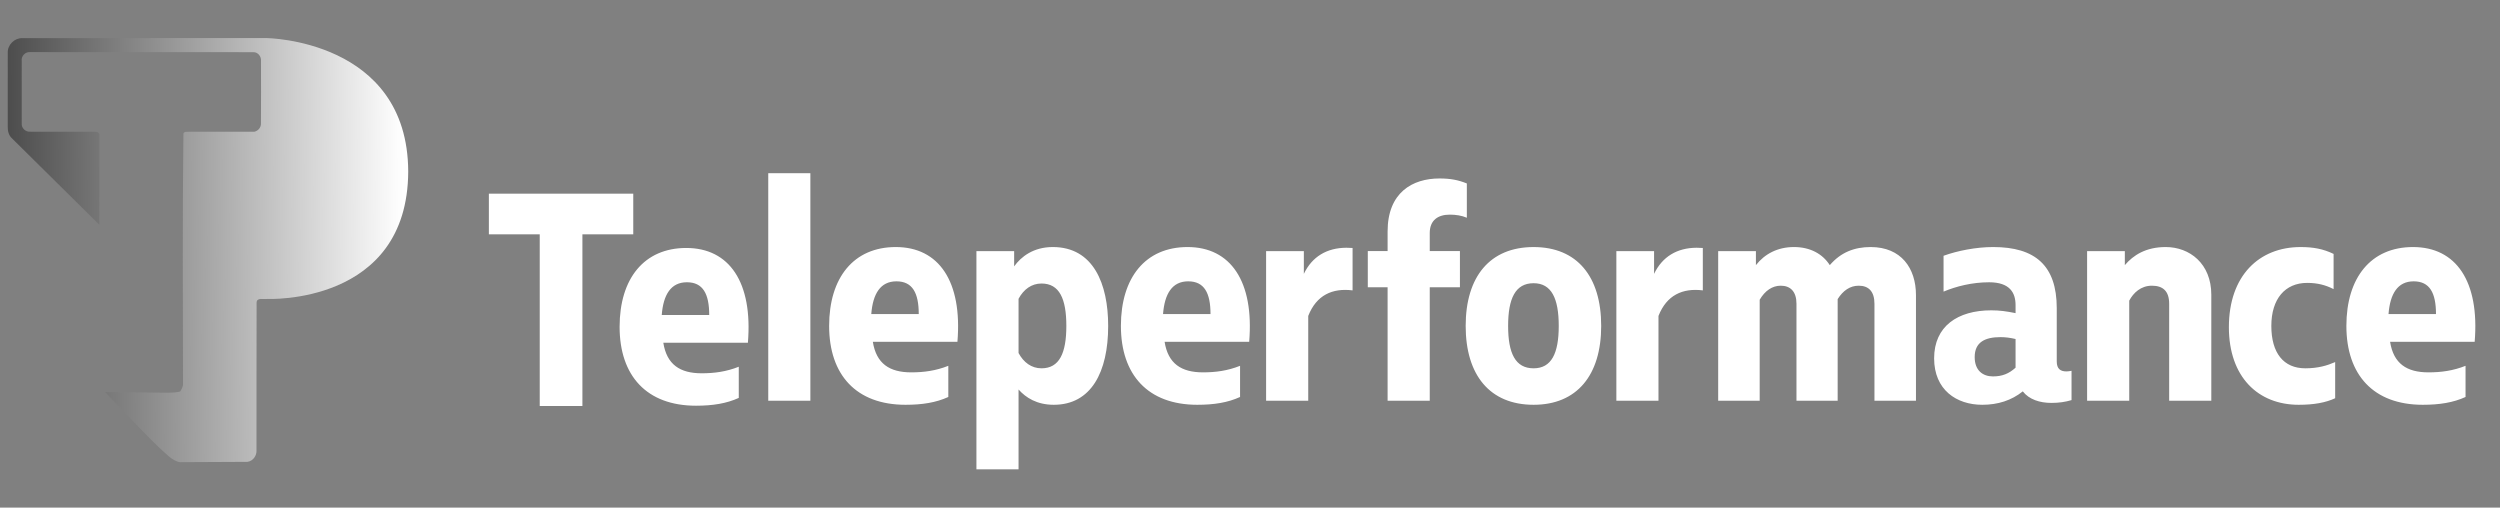
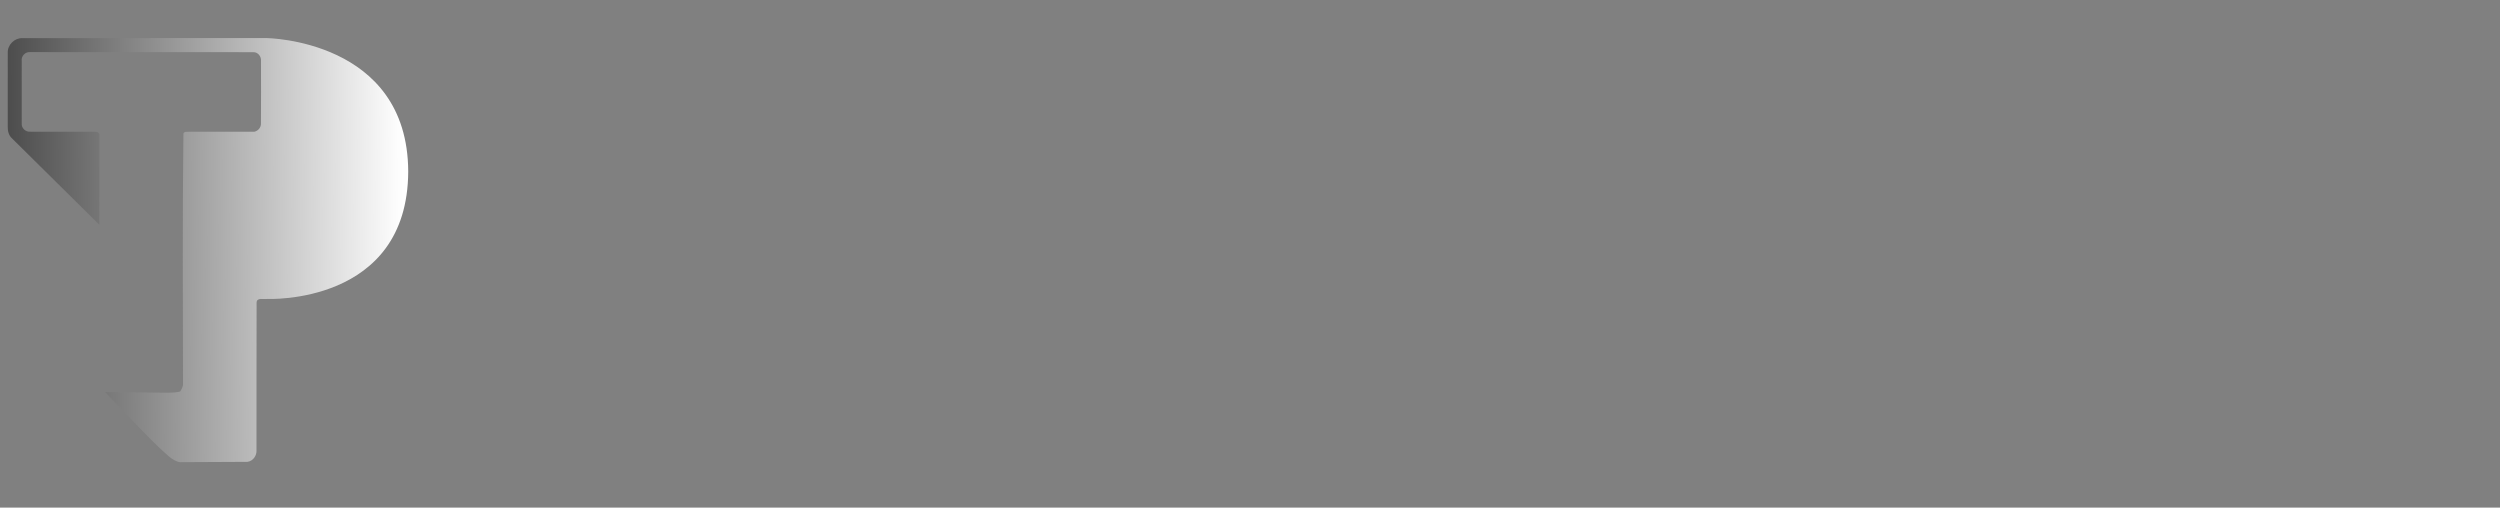
<svg xmlns="http://www.w3.org/2000/svg" width="197" height="40" viewBox="0 0 197 40" fill="none">
  <rect x="0" y="0" width="197" height="40" fill="#808080" stroke="none" />
  <g clip-path="url(#clip0_7180_44761)">
-     <path fill-rule="evenodd" clip-rule="evenodd" d="M60.538 13.646V31.577H63.857V13.646H60.538ZM113.432 14.063C111.301 14.063 109.343 15.168 109.343 18.239V19.786H107.782V22.636H109.343V31.577H112.664V22.636H115.042V19.786H112.664V18.362C112.664 17.355 113.308 16.913 114.249 16.913C114.72 16.913 115.191 16.986 115.587 17.158V14.456C114.918 14.186 114.299 14.063 113.432 14.063ZM38.523 15.262V18.465H42.531V31.994H45.894V18.465H49.901V15.262H38.523ZM70.589 19.467C67.269 19.467 65.336 21.875 65.336 25.682C65.336 29.539 67.467 31.897 71.357 31.897C72.67 31.897 73.76 31.725 74.727 31.282V28.826C73.735 29.219 72.794 29.342 71.803 29.342C70.093 29.342 69.053 28.654 68.78 26.935H75.445C75.841 22.169 73.983 19.467 70.589 19.467ZM82.963 19.467C81.427 19.467 80.461 20.229 79.915 20.99V19.787H76.942V36.981H80.262V30.693C80.832 31.332 81.7 31.897 83.037 31.897C85.986 31.897 87.324 29.317 87.324 25.682C87.324 22.366 86.159 19.467 82.963 19.467ZM93.58 19.467C90.259 19.467 88.327 21.875 88.327 25.682C88.327 29.539 90.457 31.897 94.348 31.897C95.661 31.897 96.751 31.725 97.717 31.282V28.826C96.726 29.219 95.785 29.342 94.794 29.342C93.084 29.342 92.043 28.654 91.771 26.935H98.436C98.832 22.169 96.974 19.467 93.58 19.467ZM141.364 19.467C140.075 19.467 139.06 20.008 138.366 20.892V19.787H135.393V31.578H138.663V23.619C139.084 22.906 139.654 22.513 140.323 22.513C141.091 22.513 141.562 22.98 141.562 23.938V31.578H144.808V23.569C145.229 22.906 145.774 22.513 146.468 22.513C147.261 22.513 147.707 22.98 147.707 23.938V31.578H150.978V23.25C150.978 21.138 149.813 19.467 147.409 19.467C146.121 19.467 145.055 19.885 144.188 20.892C143.619 20.008 142.652 19.467 141.364 19.467ZM157.067 19.467C155.704 19.467 154.243 19.762 153.152 20.155V22.98C154.144 22.562 155.407 22.243 156.745 22.243C158.38 22.243 158.826 23.078 158.826 24.036V24.675C158.108 24.527 157.563 24.454 156.918 24.454C154.267 24.454 152.409 25.706 152.409 28.237C152.409 30.718 154.168 31.897 156.2 31.897C157.439 31.897 158.504 31.553 159.396 30.84C159.892 31.479 160.734 31.749 161.651 31.749C162.246 31.749 162.741 31.675 163.237 31.528V29.219C163.113 29.244 162.964 29.268 162.84 29.268C162.37 29.268 162.072 29.072 162.072 28.482V24.282C162.072 20.917 160.363 19.467 157.067 19.467ZM170.658 19.467C169.097 19.467 168.106 20.106 167.437 20.892V19.787H164.464V31.578H167.784V23.692C168.106 23.078 168.701 22.513 169.568 22.513C170.435 22.513 170.93 22.931 170.93 23.938V31.578H174.251V23.226C174.251 20.77 172.541 19.467 170.658 19.467ZM190.147 19.467C186.827 19.467 184.895 21.875 184.895 25.682C184.895 29.539 187.025 31.897 190.915 31.897C192.229 31.897 193.319 31.725 194.285 31.282V28.826C193.294 29.219 192.353 29.342 191.362 29.342C189.652 29.342 188.611 28.654 188.339 26.935H195.004C195.4 22.169 193.542 19.467 190.147 19.467ZM120.847 19.468C117.403 19.468 115.495 21.801 115.495 25.682C115.495 29.563 117.403 31.897 120.847 31.897C124.266 31.897 126.174 29.563 126.174 25.682C126.174 21.776 124.266 19.468 120.847 19.468ZM181.285 19.468C178.015 19.468 175.636 21.727 175.636 25.78C175.636 29.711 177.94 31.897 181.137 31.897C182.351 31.897 183.267 31.725 184.011 31.381V28.531C183.391 28.802 182.673 29.023 181.657 29.023C179.947 29.023 178.981 27.819 178.981 25.682C178.981 23.545 180.071 22.292 181.805 22.292C182.623 22.292 183.267 22.464 183.887 22.783V20.008C183.069 19.615 182.301 19.468 181.285 19.468ZM106.093 19.522C104.554 19.53 103.394 20.222 102.743 21.58V19.787H99.769V31.578H103.089V24.896C103.734 23.25 104.997 22.685 106.583 22.882V19.541C106.416 19.527 106.253 19.521 106.093 19.522ZM133.692 19.522C132.153 19.53 130.993 20.222 130.341 21.58V19.787H127.369V31.578H130.688V24.896C131.333 23.25 132.596 22.685 134.182 22.882V19.541C134.015 19.527 133.852 19.521 133.692 19.522ZM54.078 19.54C50.757 19.54 48.825 21.947 48.825 25.755C48.825 29.611 50.956 31.97 54.846 31.97C56.159 31.97 57.249 31.797 58.215 31.355V28.899C57.224 29.292 56.283 29.415 55.291 29.415C53.582 29.415 52.541 28.727 52.269 27.008H58.934C59.33 22.242 57.472 19.54 54.078 19.54ZM70.638 22.169C71.902 22.169 72.397 23.078 72.397 24.748H68.656C68.78 23.152 69.375 22.169 70.638 22.169ZM93.629 22.169C94.893 22.169 95.388 23.078 95.388 24.748H91.647C91.771 23.152 92.365 22.169 93.629 22.169ZM190.197 22.169C191.46 22.169 191.956 23.078 191.956 24.748H188.215C188.339 23.152 188.933 22.169 190.197 22.169ZM54.127 22.242C55.391 22.242 55.886 23.151 55.886 24.822H52.145C52.269 23.225 52.863 22.242 54.127 22.242ZM120.847 22.317C122.259 22.317 122.829 23.52 122.829 25.682C122.829 27.844 122.259 29.023 120.847 29.023C119.41 29.023 118.84 27.844 118.84 25.682C118.84 23.52 119.41 22.317 120.847 22.317ZM82.071 22.341C83.483 22.341 84.028 23.545 84.028 25.682C84.028 27.819 83.483 29.023 82.071 29.023C81.278 29.023 80.659 28.556 80.262 27.819V23.545C80.659 22.808 81.278 22.341 82.071 22.341ZM157.637 26.566C158.033 26.566 158.405 26.615 158.826 26.714V28.974C158.306 29.441 157.786 29.661 157.042 29.661C156.25 29.661 155.605 29.195 155.605 28.138C155.605 26.959 156.423 26.566 157.637 26.566Z" fill="white" />
    <path d="M21.023 3L1.745 3.005C1.138 2.992 0.588 3.541 0.612 4.15C0.608 6.096 0.612 8.041 0.61 9.986C0.602 10.32 0.686 10.67 0.941 10.9L7.828 17.711L7.834 10.615C7.836 10.428 7.601 10.369 7.451 10.382C5.764 10.378 4.076 10.391 2.39 10.378C2.025 10.412 1.674 10.097 1.714 9.723C1.708 8.081 1.713 6.439 1.712 4.797C1.66 4.412 2.004 4.065 2.389 4.105L19.983 4.111C20.334 4.114 20.597 4.458 20.565 4.797C20.57 6.438 20.576 8.08 20.562 9.72C20.581 10.036 20.342 10.316 20.04 10.381C18.343 10.378 16.646 10.386 14.949 10.38C14.787 10.405 14.539 10.326 14.454 10.517C14.369 17.233 14.416 24.362 14.42 30.189C14.451 30.436 14.319 30.648 14.197 30.851C13.637 30.994 13.054 30.927 12.483 30.939L8.288 30.892C8.288 30.892 11.046 33.827 12.433 35.166C13.009 35.68 13.568 36.334 14.181 36.419L19.491 36.393C19.924 36.345 20.236 35.917 20.211 35.494C20.221 31.608 20.202 27.721 20.22 23.833C20.237 23.424 20.787 23.602 21.053 23.556C21.053 23.556 32.126 24.065 32.168 13.514C32.126 3.096 20.977 3.007 21.023 3Z" fill="url(#paint0_linear_7180_44761)" />
  </g>
  <defs>
    <linearGradient id="paint0_linear_7180_44761" x1="0.215" y1="20.223" x2="31.808" y2="20.015" gradientUnits="userSpaceOnUse">
      <stop stop-color="#4A4A4A" />
      <stop offset="1" stop-color="white" />
    </linearGradient>
    <clipPath id="clip0_7180_44761">
      <rect width="196" height="40" fill="white" transform="translate(0.609)" />
    </clipPath>
  </defs>
</svg>